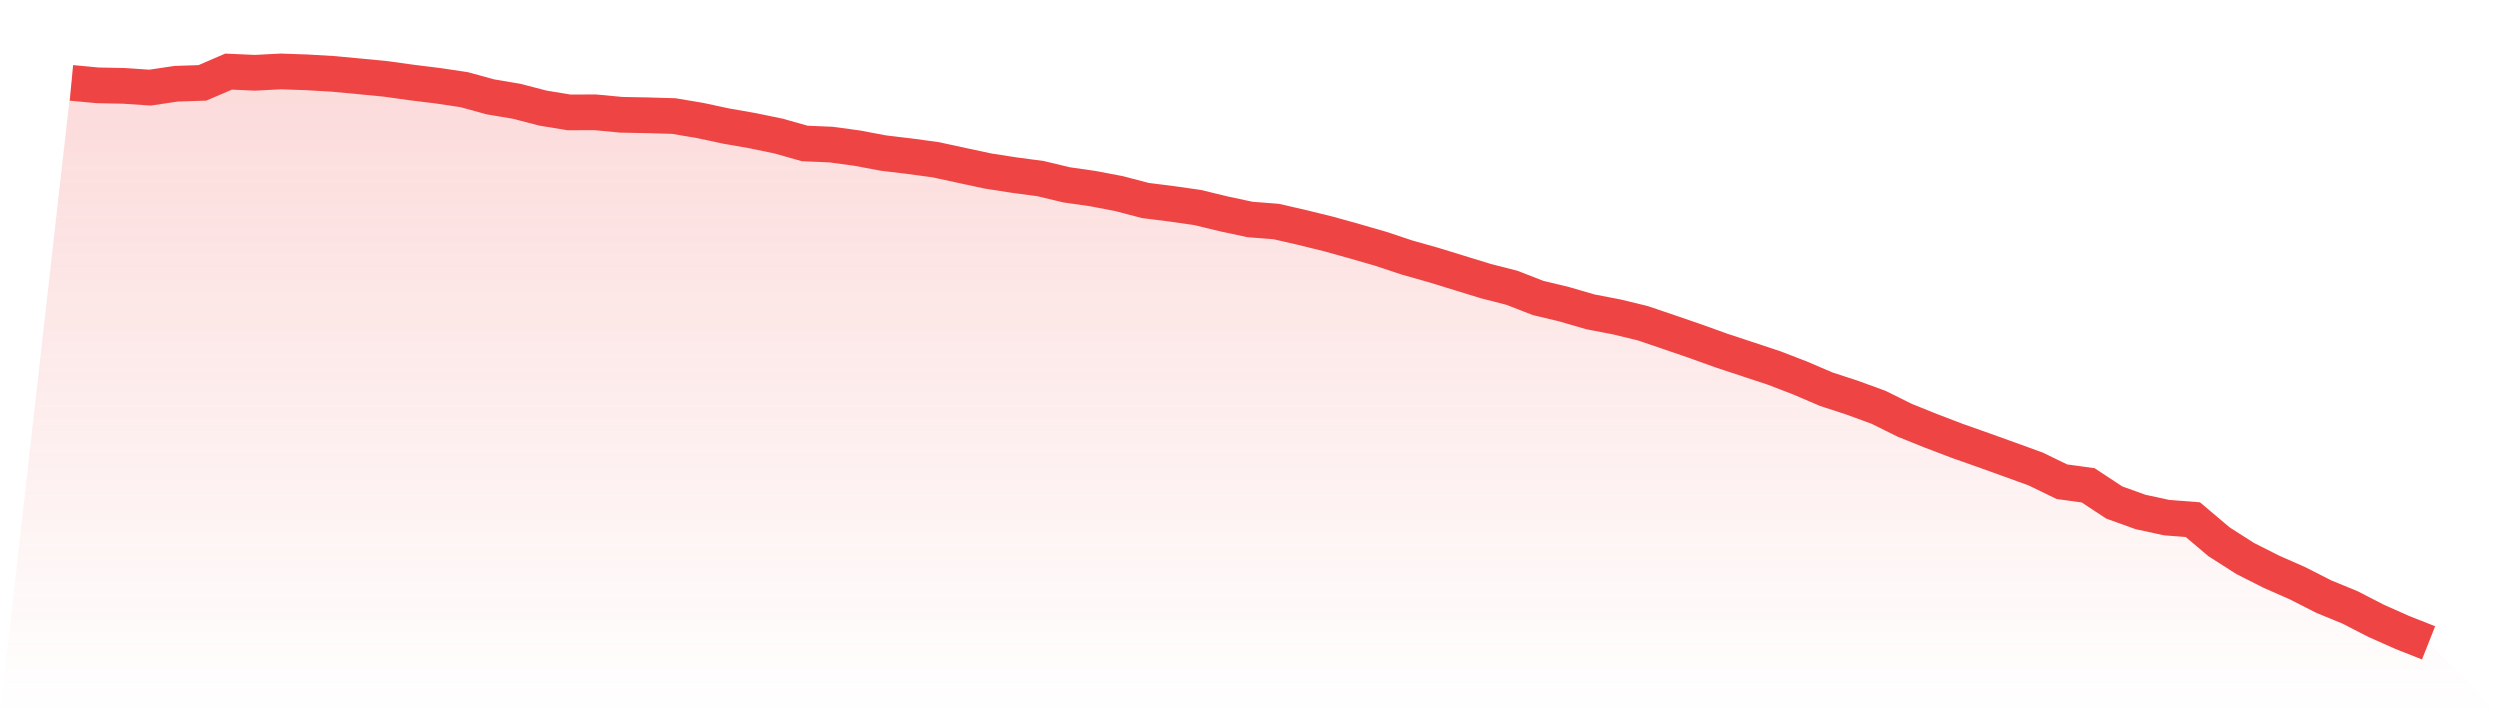
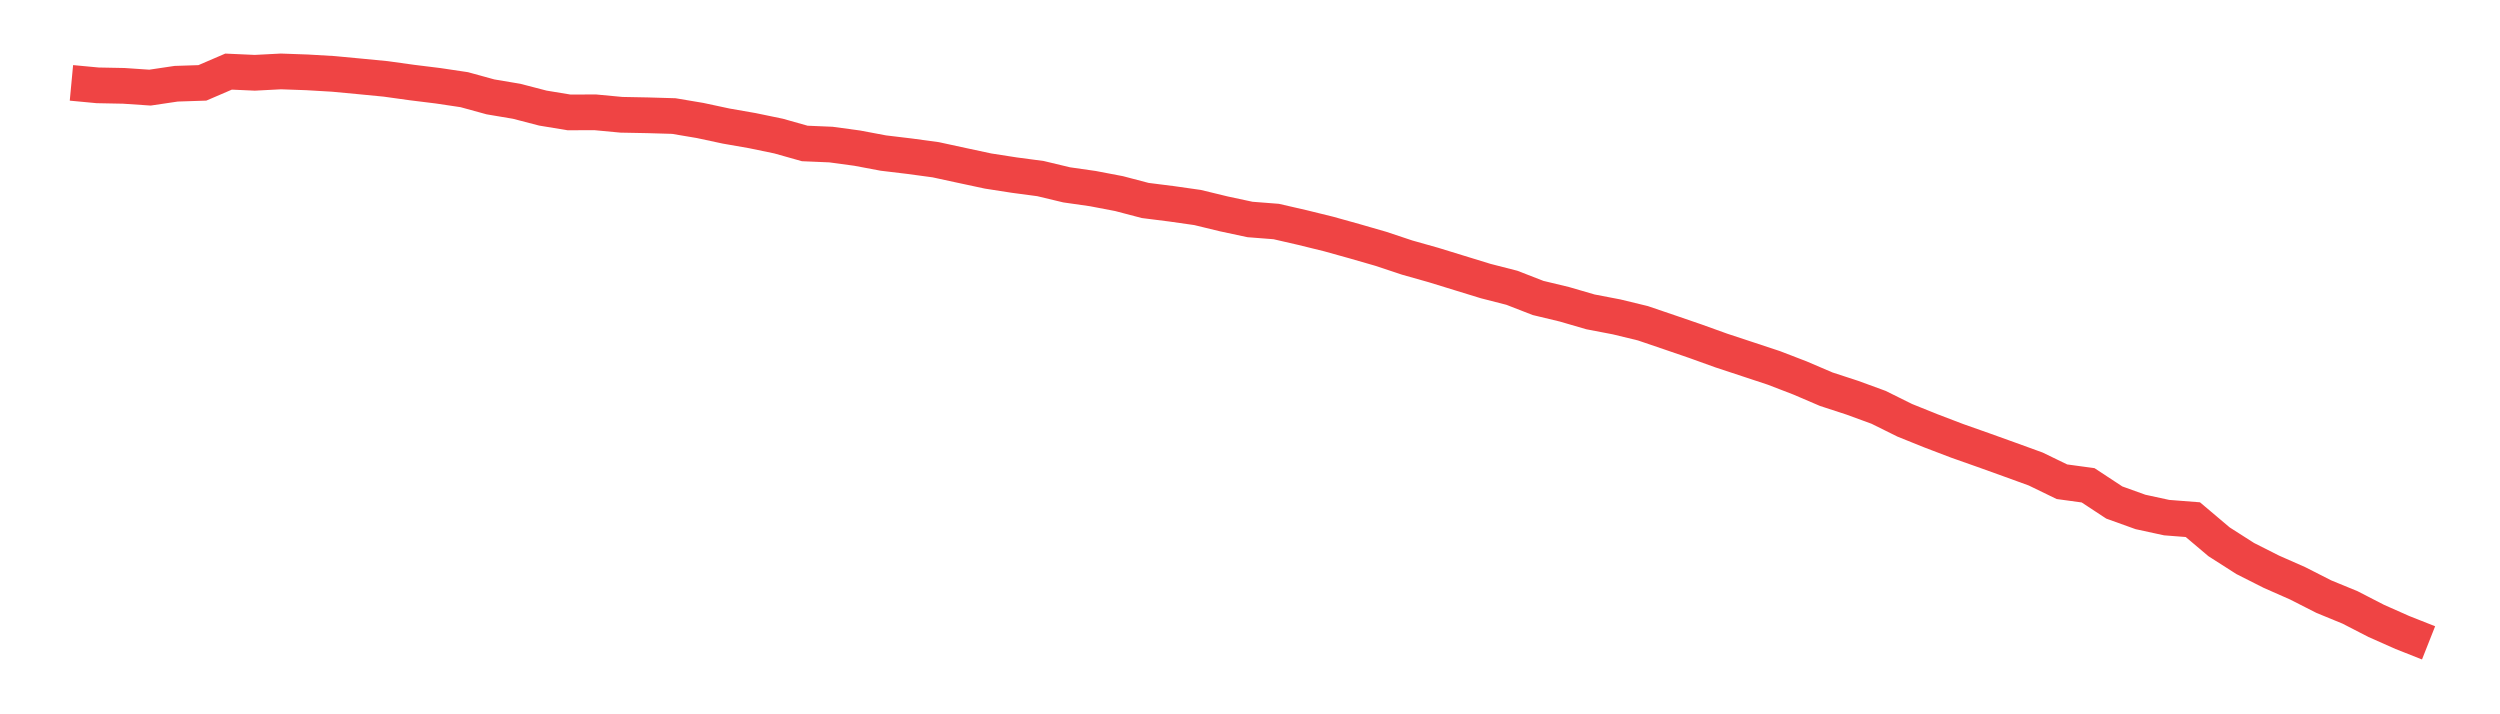
<svg xmlns="http://www.w3.org/2000/svg" viewBox="0 0 140 40">
  <defs>
    <linearGradient id="gradient" x1="0" x2="0" y1="0" y2="1">
      <stop offset="0%" stop-color="#ef4444" stop-opacity="0.2" />
      <stop offset="100%" stop-color="#ef4444" stop-opacity="0" />
    </linearGradient>
  </defs>
-   <path d="M4,4.641 L4,4.641 L5.467,4.779 L6.933,4.808 L8.4,4.907 L9.867,4.689 L11.333,4.641 L12.8,4.01 L14.267,4.076 L15.733,4 L17.2,4.052 L18.667,4.138 L20.133,4.276 L21.6,4.418 L23.067,4.622 L24.533,4.803 L26,5.022 L27.467,5.425 L28.933,5.672 L30.4,6.053 L31.867,6.295 L33.333,6.29 L34.8,6.428 L36.267,6.456 L37.733,6.499 L39.2,6.746 L40.667,7.06 L42.133,7.316 L43.6,7.62 L45.067,8.034 L46.533,8.096 L48,8.295 L49.467,8.571 L50.933,8.747 L52.4,8.946 L53.867,9.264 L55.333,9.578 L56.8,9.806 L58.267,10.001 L59.733,10.352 L61.2,10.562 L62.667,10.842 L64.133,11.227 L65.6,11.412 L67.067,11.621 L68.533,11.977 L70,12.291 L71.467,12.405 L72.933,12.742 L74.4,13.103 L75.867,13.512 L77.333,13.935 L78.8,14.424 L80.267,14.838 L81.733,15.289 L83.2,15.74 L84.667,16.116 L86.133,16.686 L87.6,17.038 L89.067,17.465 L90.533,17.746 L92,18.102 L93.467,18.601 L94.933,19.104 L96.4,19.632 L97.867,20.116 L99.333,20.601 L100.8,21.166 L102.267,21.794 L103.733,22.273 L105.2,22.81 L106.667,23.537 L108.133,24.127 L109.6,24.687 L111.067,25.205 L112.533,25.732 L114,26.265 L115.467,26.977 L116.933,27.177 L118.4,28.141 L119.867,28.669 L121.333,28.987 L122.8,29.101 L124.267,30.341 L125.733,31.277 L127.2,32.018 L128.667,32.665 L130.133,33.411 L131.6,34.014 L133.067,34.769 L134.533,35.42 L136,36 L140,40 L0,40 z" fill="url(#gradient)" />
  <path d="M4,4.641 L4,4.641 L5.467,4.779 L6.933,4.808 L8.4,4.907 L9.867,4.689 L11.333,4.641 L12.8,4.01 L14.267,4.076 L15.733,4 L17.2,4.052 L18.667,4.138 L20.133,4.276 L21.6,4.418 L23.067,4.622 L24.533,4.803 L26,5.022 L27.467,5.425 L28.933,5.672 L30.4,6.053 L31.867,6.295 L33.333,6.29 L34.8,6.428 L36.267,6.456 L37.733,6.499 L39.2,6.746 L40.667,7.06 L42.133,7.316 L43.6,7.62 L45.067,8.034 L46.533,8.096 L48,8.295 L49.467,8.571 L50.933,8.747 L52.4,8.946 L53.867,9.264 L55.333,9.578 L56.8,9.806 L58.267,10.001 L59.733,10.352 L61.2,10.562 L62.667,10.842 L64.133,11.227 L65.6,11.412 L67.067,11.621 L68.533,11.977 L70,12.291 L71.467,12.405 L72.933,12.742 L74.4,13.103 L75.867,13.512 L77.333,13.935 L78.8,14.424 L80.267,14.838 L81.733,15.289 L83.2,15.74 L84.667,16.116 L86.133,16.686 L87.6,17.038 L89.067,17.465 L90.533,17.746 L92,18.102 L93.467,18.601 L94.933,19.104 L96.4,19.632 L97.867,20.116 L99.333,20.601 L100.8,21.166 L102.267,21.794 L103.733,22.273 L105.2,22.81 L106.667,23.537 L108.133,24.127 L109.6,24.687 L111.067,25.205 L112.533,25.732 L114,26.265 L115.467,26.977 L116.933,27.177 L118.4,28.141 L119.867,28.669 L121.333,28.987 L122.8,29.101 L124.267,30.341 L125.733,31.277 L127.2,32.018 L128.667,32.665 L130.133,33.411 L131.6,34.014 L133.067,34.769 L134.533,35.42 L136,36" fill="none" stroke="#ef4444" stroke-width="2" />
</svg>